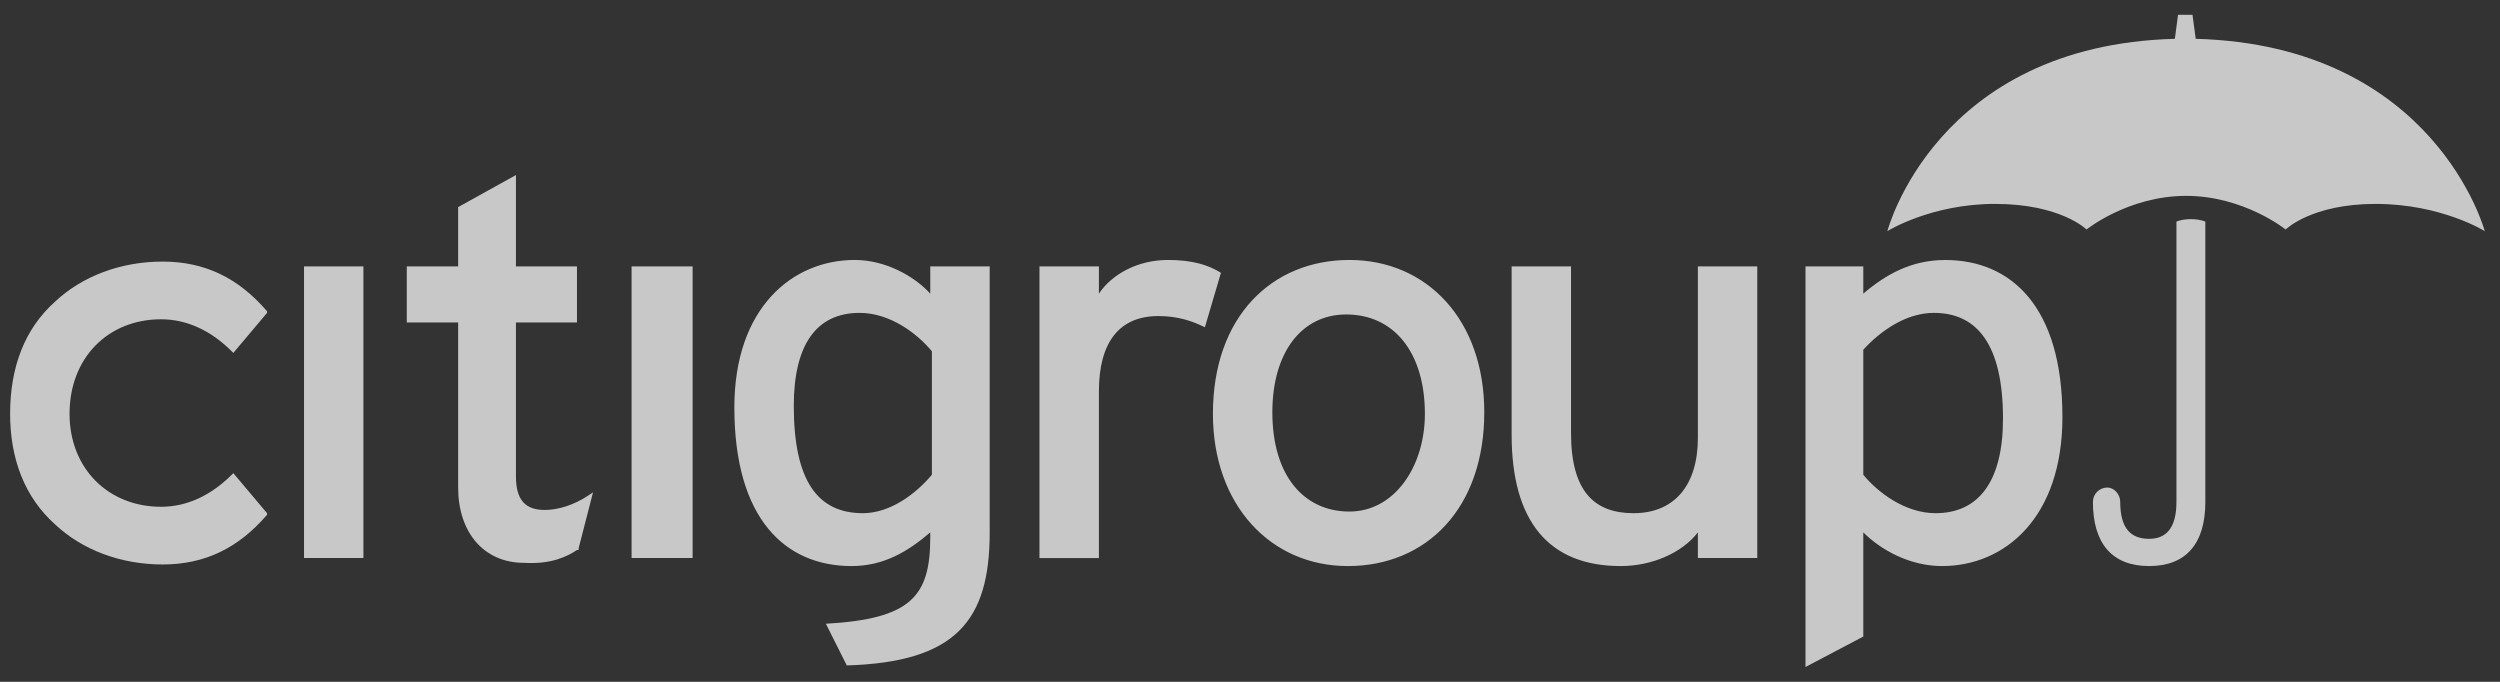
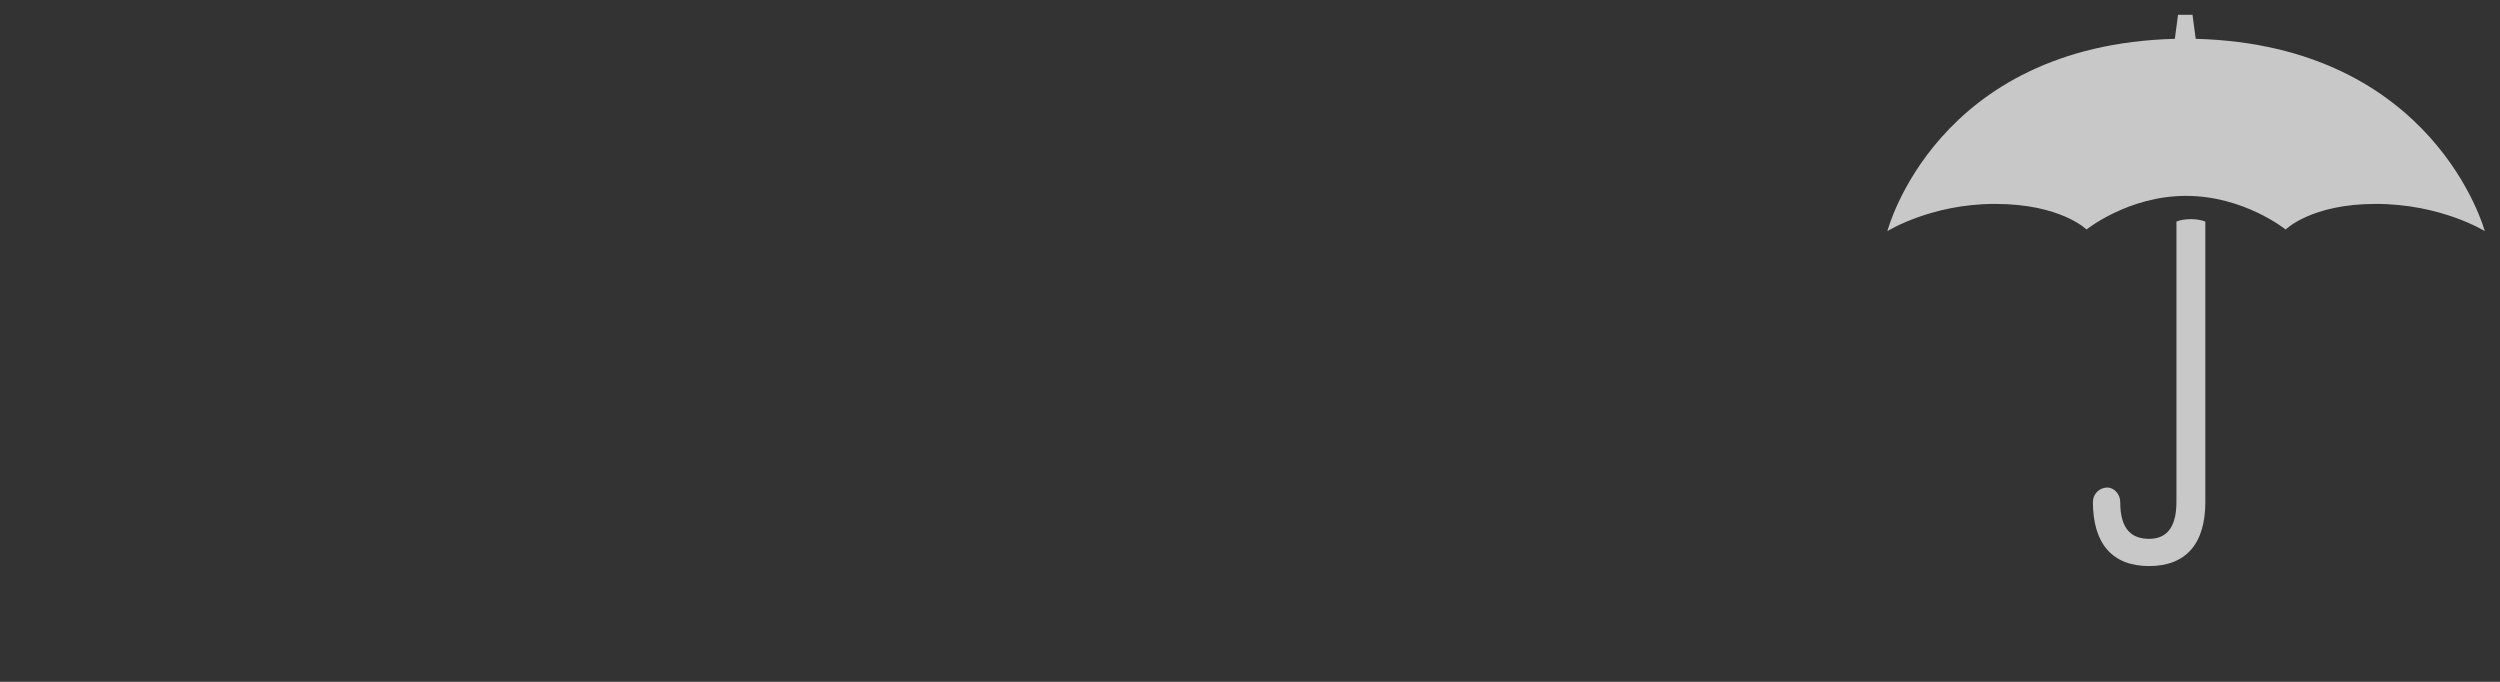
<svg xmlns="http://www.w3.org/2000/svg" width="66" height="18" viewBox="0 0 66 18" fill="none">
  <rect x="0" y="0" width="66" height="18" fill="#333333" stroke="none" />
-   <path fill-rule="evenodd" clip-rule="evenodd" d="M6.16 12.491L6.118 12.533C5.567 13.082 4.931 13.379 4.253 13.379C2.854 13.379 1.836 12.363 1.836 10.925C1.836 9.444 2.854 8.429 4.253 8.429C4.931 8.429 5.567 8.725 6.118 9.275L6.16 9.317L7.05 8.26V8.217C6.287 7.329 5.397 6.906 4.294 6.906C3.192 6.906 2.175 7.287 1.454 7.963C0.648 8.683 0.267 9.698 0.267 10.925C0.267 12.109 0.649 13.125 1.454 13.844C2.175 14.521 3.192 14.902 4.294 14.902C5.396 14.902 6.287 14.479 7.05 13.59V13.548L6.16 12.491ZM8.026 14.732H9.594V7.033H8.026V14.732ZM15.53 13.082C15.148 13.337 14.724 13.463 14.385 13.463C13.876 13.463 13.621 13.209 13.621 12.575V8.513H15.232V7.033H13.621V4.621L12.095 5.467V7.033H10.739V8.513H12.095V12.871C12.095 14.055 12.774 14.859 13.834 14.859C14.554 14.902 14.978 14.69 15.232 14.52H15.275V14.478L15.656 12.997L15.53 13.082ZM16.674 14.732H18.285V7.033H16.674V14.732Z" fill="white" fill-opacity="0.73" />
  <path fill-rule="evenodd" clip-rule="evenodd" d="M57.882 0.391H57.5L57.416 1.025C51.099 1.194 49.827 6.102 49.827 6.102C49.827 6.102 50.972 5.383 52.668 5.383C54.406 5.383 55.084 6.059 55.084 6.059C55.084 6.059 56.186 5.171 57.712 5.171C59.239 5.171 60.341 6.059 60.341 6.059C60.341 6.059 61.019 5.383 62.715 5.383C64.453 5.383 65.598 6.102 65.598 6.102C65.598 6.102 64.284 1.194 57.967 1.025L57.882 0.391Z" fill="white" fill-opacity="0.73" />
  <path fill-rule="evenodd" clip-rule="evenodd" d="M56.737 14.944C57.712 14.944 58.221 14.352 58.221 13.252V5.849C58.009 5.764 57.67 5.764 57.458 5.849V13.252C57.458 13.971 57.161 14.225 56.737 14.225C56.271 14.225 55.974 13.971 55.974 13.252C55.974 13.041 55.805 12.871 55.635 12.871C55.423 12.871 55.253 13.04 55.253 13.252C55.254 14.352 55.763 14.944 56.737 14.944Z" fill="white" fill-opacity="0.73" />
-   <path fill-rule="evenodd" clip-rule="evenodd" d="M24.602 12.533C24.178 13.04 23.5 13.548 22.779 13.548C21.592 13.548 20.956 12.701 20.956 10.713C20.956 9.106 21.549 8.26 22.694 8.26C23.5 8.26 24.22 8.809 24.602 9.275V12.533ZM26.128 14.055V7.033H24.559V7.752C24.135 7.286 23.372 6.863 22.566 6.863C20.913 6.863 19.387 8.133 19.387 10.755C19.387 13.716 20.744 14.944 22.482 14.944C23.33 14.944 23.966 14.562 24.559 14.055V14.182C24.559 15.747 24.05 16.339 21.803 16.467L22.355 17.567C25.238 17.482 26.128 16.382 26.128 14.055ZM31.809 8.64C31.47 8.471 31.088 8.344 30.579 8.344C29.562 8.344 29.011 9.021 29.011 10.333V14.733H27.442V7.033H29.011V7.752C29.35 7.244 30.029 6.863 30.834 6.863C31.47 6.863 31.894 6.99 32.233 7.202L31.809 8.64ZM37.617 10.925C37.617 12.321 36.811 13.505 35.625 13.505C34.437 13.505 33.59 12.575 33.59 10.883C33.59 9.317 34.353 8.302 35.539 8.302C36.811 8.302 37.617 9.317 37.617 10.925ZM39.185 10.883C39.185 8.429 37.659 6.863 35.625 6.863C33.59 6.863 32.021 8.344 32.021 10.925C32.021 13.336 33.547 14.944 35.583 14.944C37.659 14.944 39.185 13.421 39.185 10.883ZM44.824 14.732V14.055C44.4 14.605 43.595 14.944 42.79 14.944C40.882 14.944 39.907 13.759 39.907 11.475V7.033H41.475V11.432C41.475 12.997 42.111 13.548 43.128 13.548C44.188 13.548 44.824 12.829 44.824 11.559V7.033H46.392V14.732H44.824ZM52.879 11.052C52.879 12.701 52.243 13.548 51.098 13.548C50.293 13.548 49.572 12.998 49.191 12.533V9.233C49.614 8.768 50.293 8.26 51.056 8.26C52.201 8.26 52.879 9.106 52.879 11.052ZM54.448 11.01C54.448 8.091 53.091 6.864 51.353 6.864C50.463 6.864 49.784 7.245 49.191 7.752V7.033H47.665V17.609L49.191 16.805V14.055C49.658 14.521 50.421 14.944 51.269 14.944C52.922 14.944 54.448 13.675 54.448 11.01Z" fill="white" fill-opacity="0.73" />
</svg>